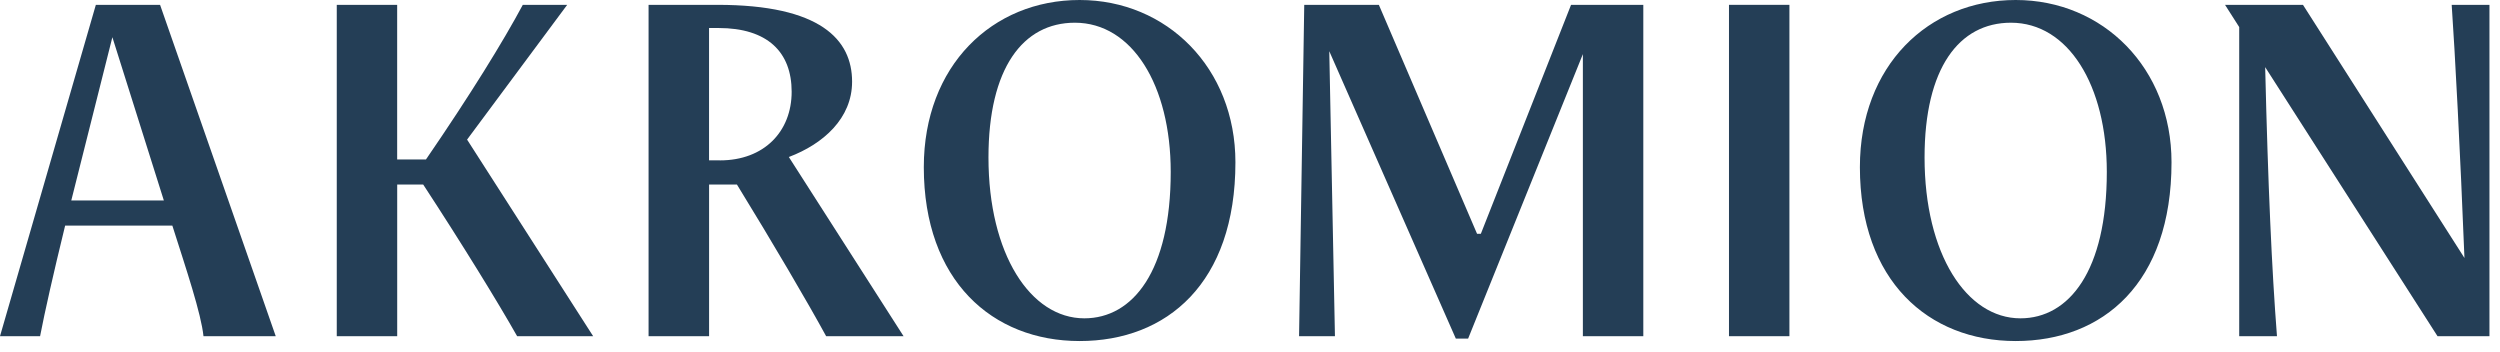
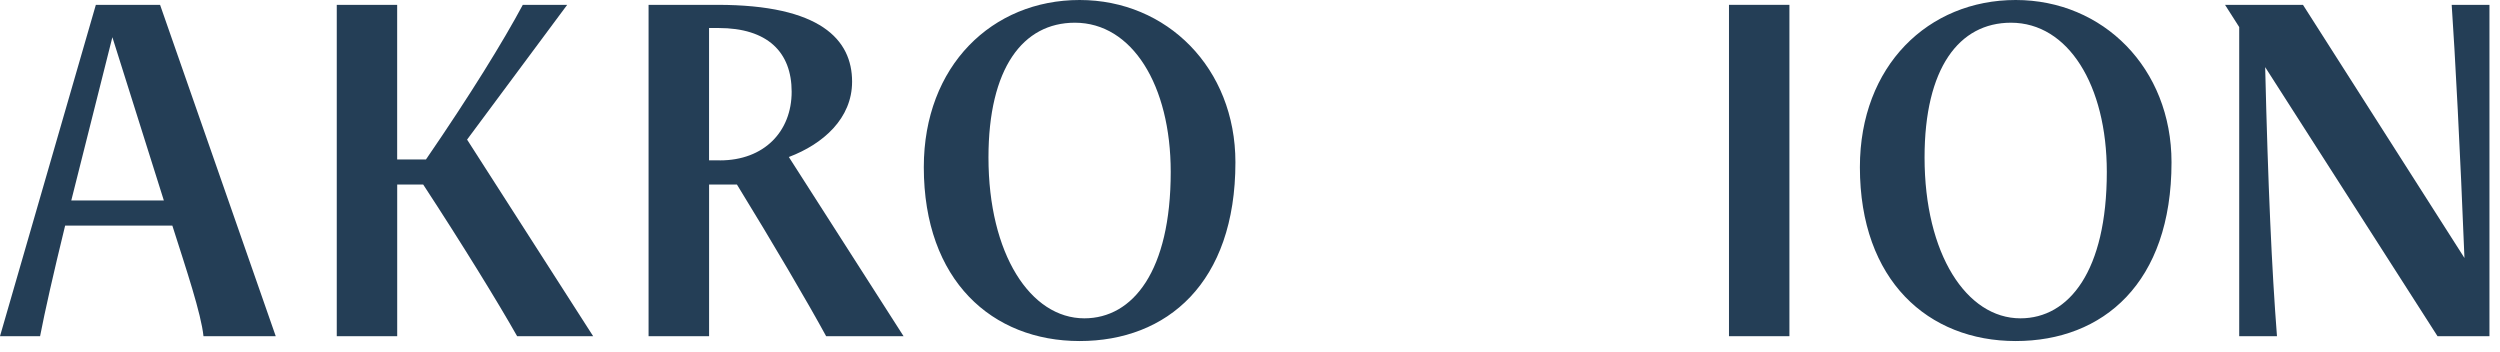
<svg xmlns="http://www.w3.org/2000/svg" width="142" height="20" viewBox="0 0 142 20" fill="none">
  <path d="M9.789 12.813H3.7C3.03 15.556 2.546 17.697 2.277 19.096H0L5.444 0.275H9.092L15.662 19.096H11.558C11.424 17.806 10.592 15.336 9.789 12.813ZM4.049 11.386H9.306L6.383 2.113L4.049 11.386Z" fill="#243E56" />
  <path d="M19.126 0.275H22.559V9.056H24.196C26.718 5.38 28.594 2.334 29.695 0.275H32.216L26.53 7.929L33.691 19.096H29.373C28.274 17.149 26.209 13.8 24.037 10.481H22.561V19.096H19.128V0.275H19.126Z" fill="#243E56" />
  <path d="M40.272 19.096H36.839V0.275H40.755C46.603 0.275 48.399 2.251 48.399 4.639C48.399 6.724 46.762 8.179 44.806 8.918L51.324 19.098H46.926C45.88 17.177 43.897 13.802 41.859 10.483H40.276V19.098L40.272 19.096ZM40.89 9.11C43.411 9.11 44.966 7.463 44.966 5.212C44.966 2.962 43.598 1.591 40.81 1.591H40.274V9.107H40.892L40.89 9.11Z" fill="#243E56" />
  <path d="M70.172 9.219C70.172 16.078 66.283 19.371 61.322 19.371C56.361 19.371 52.472 15.941 52.472 9.494C52.472 3.732 56.361 0 61.322 0C66.283 0 70.172 3.869 70.172 9.219ZM56.145 8.944C56.145 14.432 58.532 18.081 61.589 18.081C64.352 18.081 66.497 15.392 66.497 9.767C66.497 4.828 64.297 1.29 61.053 1.29C58.103 1.29 56.145 3.869 56.145 8.944Z" fill="#243E56" />
-   <path d="M89.907 3.074L83.389 19.233H82.691L75.503 2.908L75.825 19.096H73.787L74.081 0.275H78.319L83.897 13.28H84.112L89.236 0.275H93.34V19.096H89.907V3.074Z" fill="#243E56" />
  <path d="M98.206 0.275H101.639V19.096H98.206V0.275Z" fill="#243E56" />
  <path d="M123.342 9.219C123.342 16.078 119.453 19.371 114.492 19.371C109.531 19.371 105.642 15.941 105.642 9.494C105.642 3.732 109.531 0 114.492 0C119.453 0 123.342 3.869 123.342 9.219ZM109.315 8.944C109.315 14.432 111.702 18.081 114.759 18.081C117.522 18.081 119.667 15.392 119.667 9.767C119.667 4.828 117.467 1.29 114.223 1.29C111.273 1.29 109.315 3.869 109.315 8.944Z" fill="#243E56" />
  <path d="M130.809 0.275L139.981 14.653C139.739 8.561 139.445 3.02 139.256 0.275H141.401V19.096H138.451L128.662 3.813C128.824 10.562 129.038 15.309 129.332 19.096H127.187V1.537L126.382 0.275H130.807H130.809Z" fill="#243E56" />
</svg>